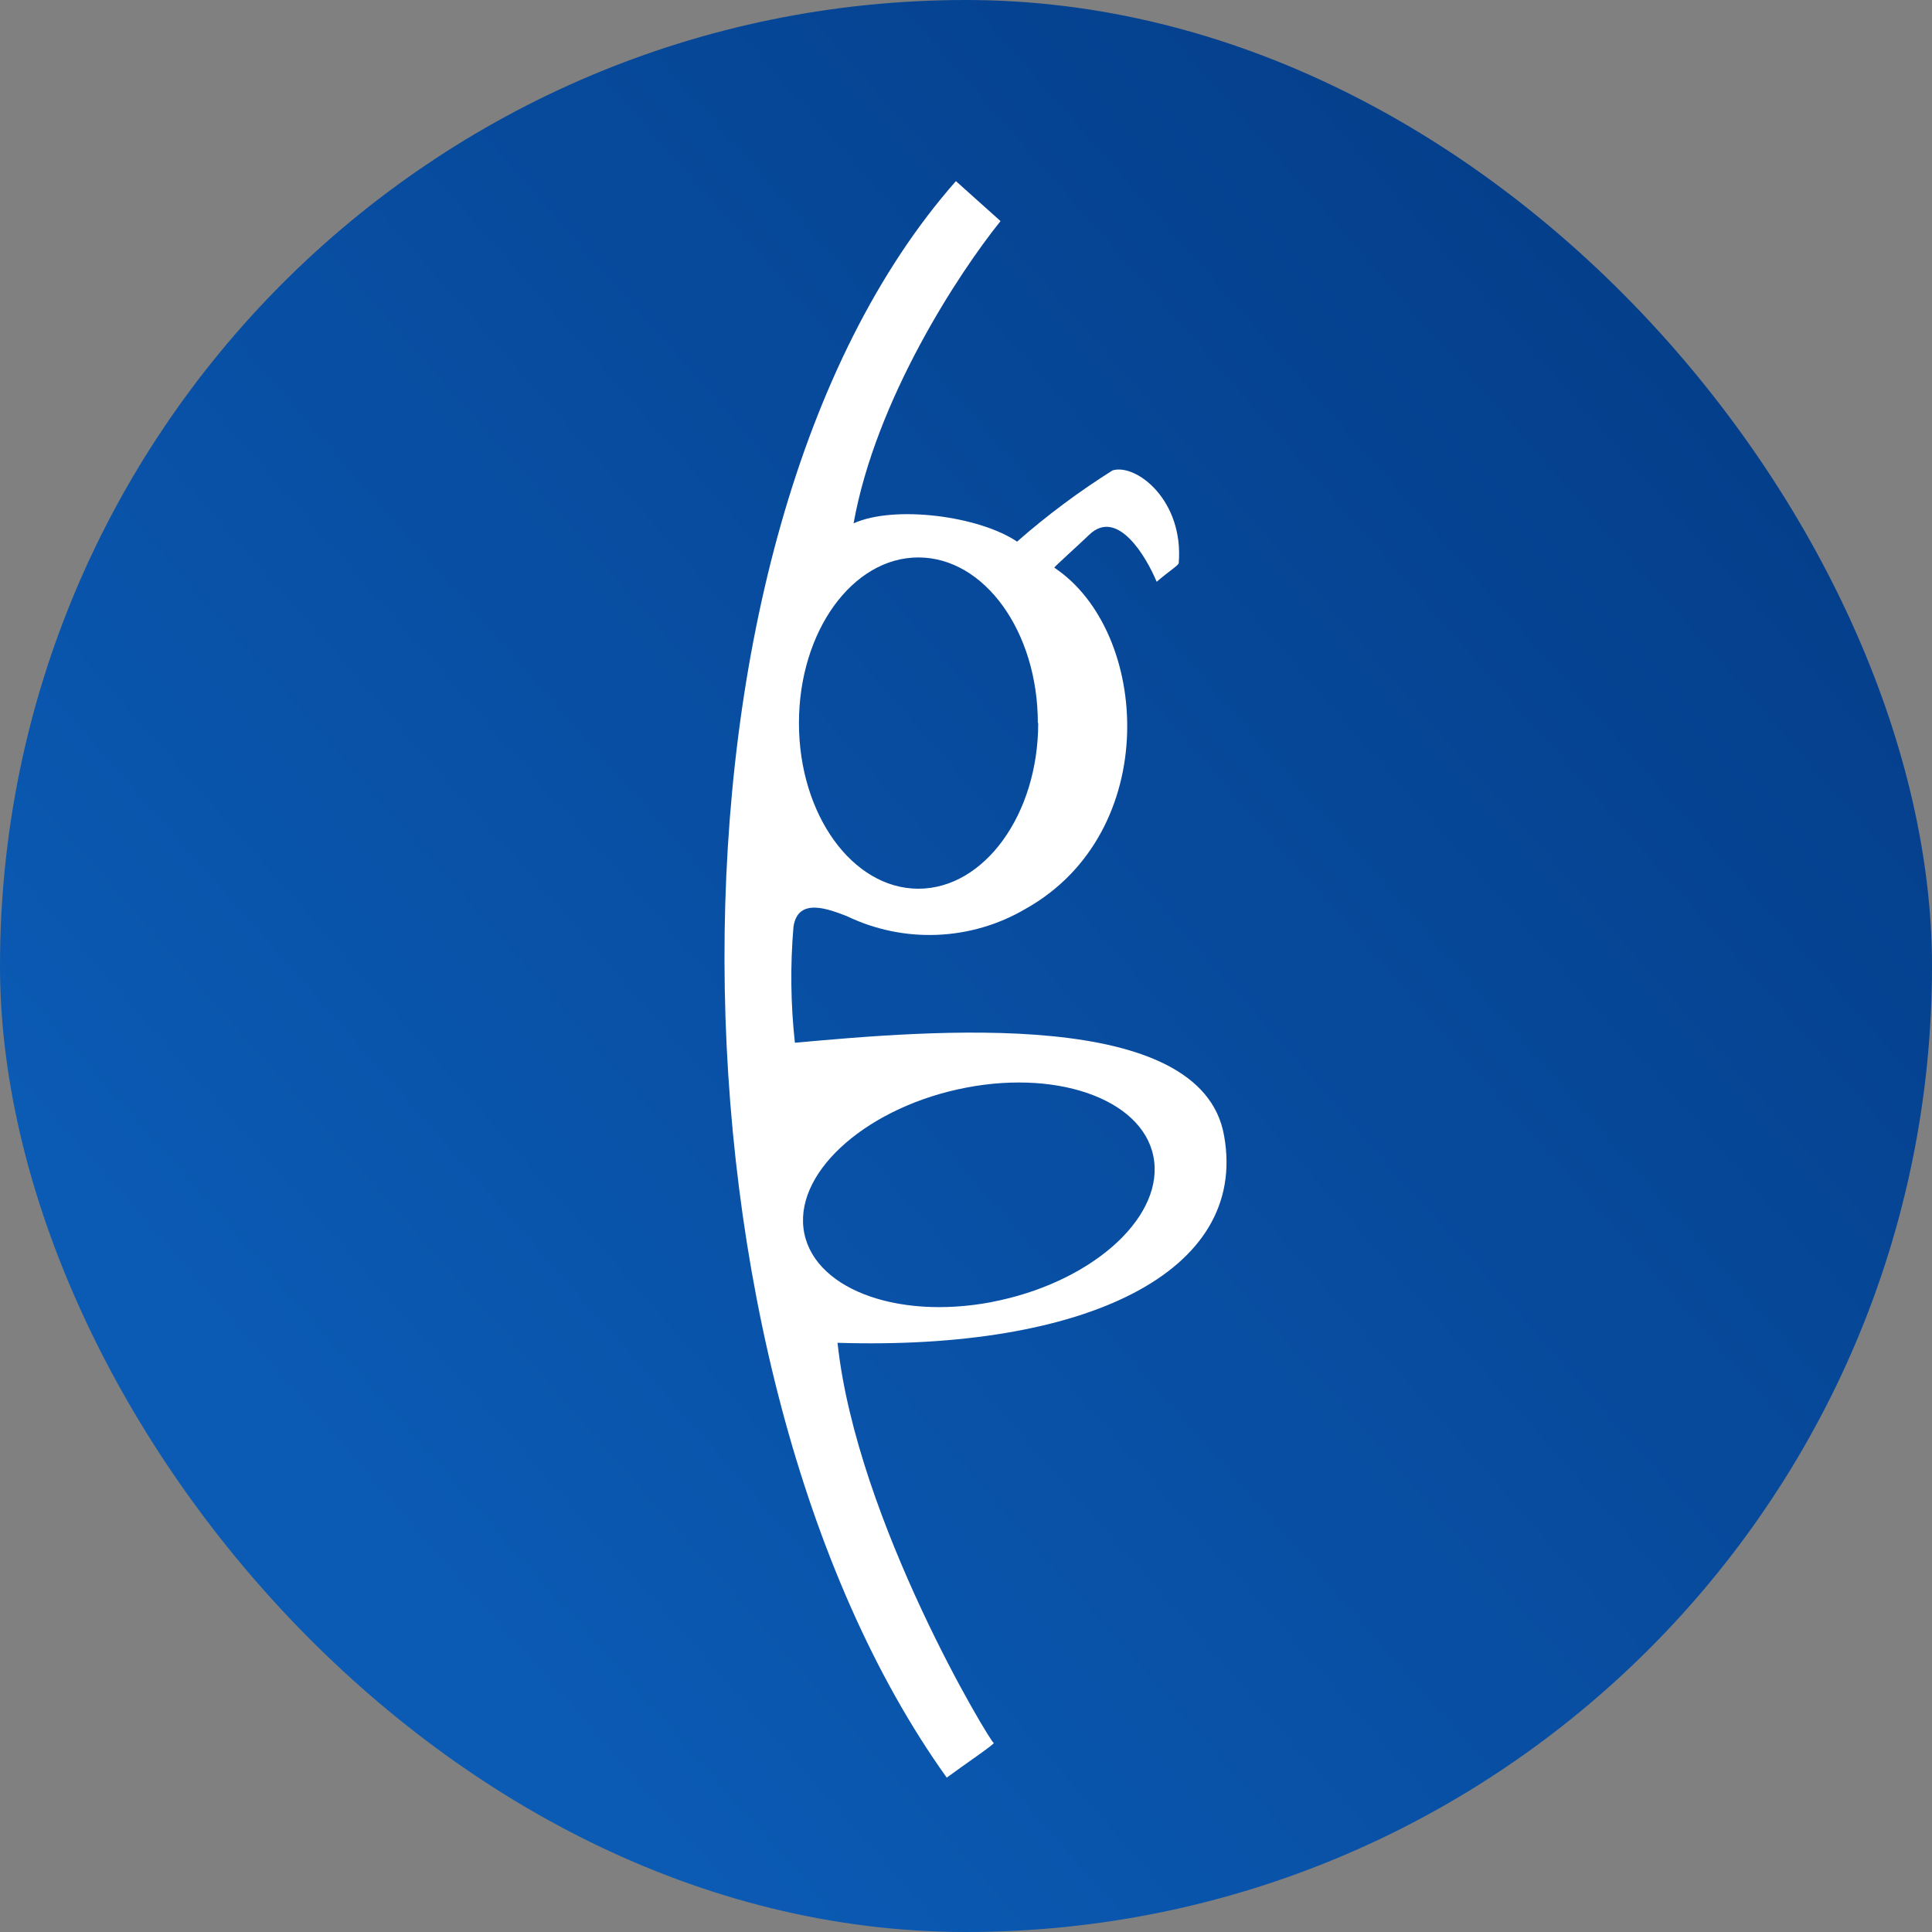
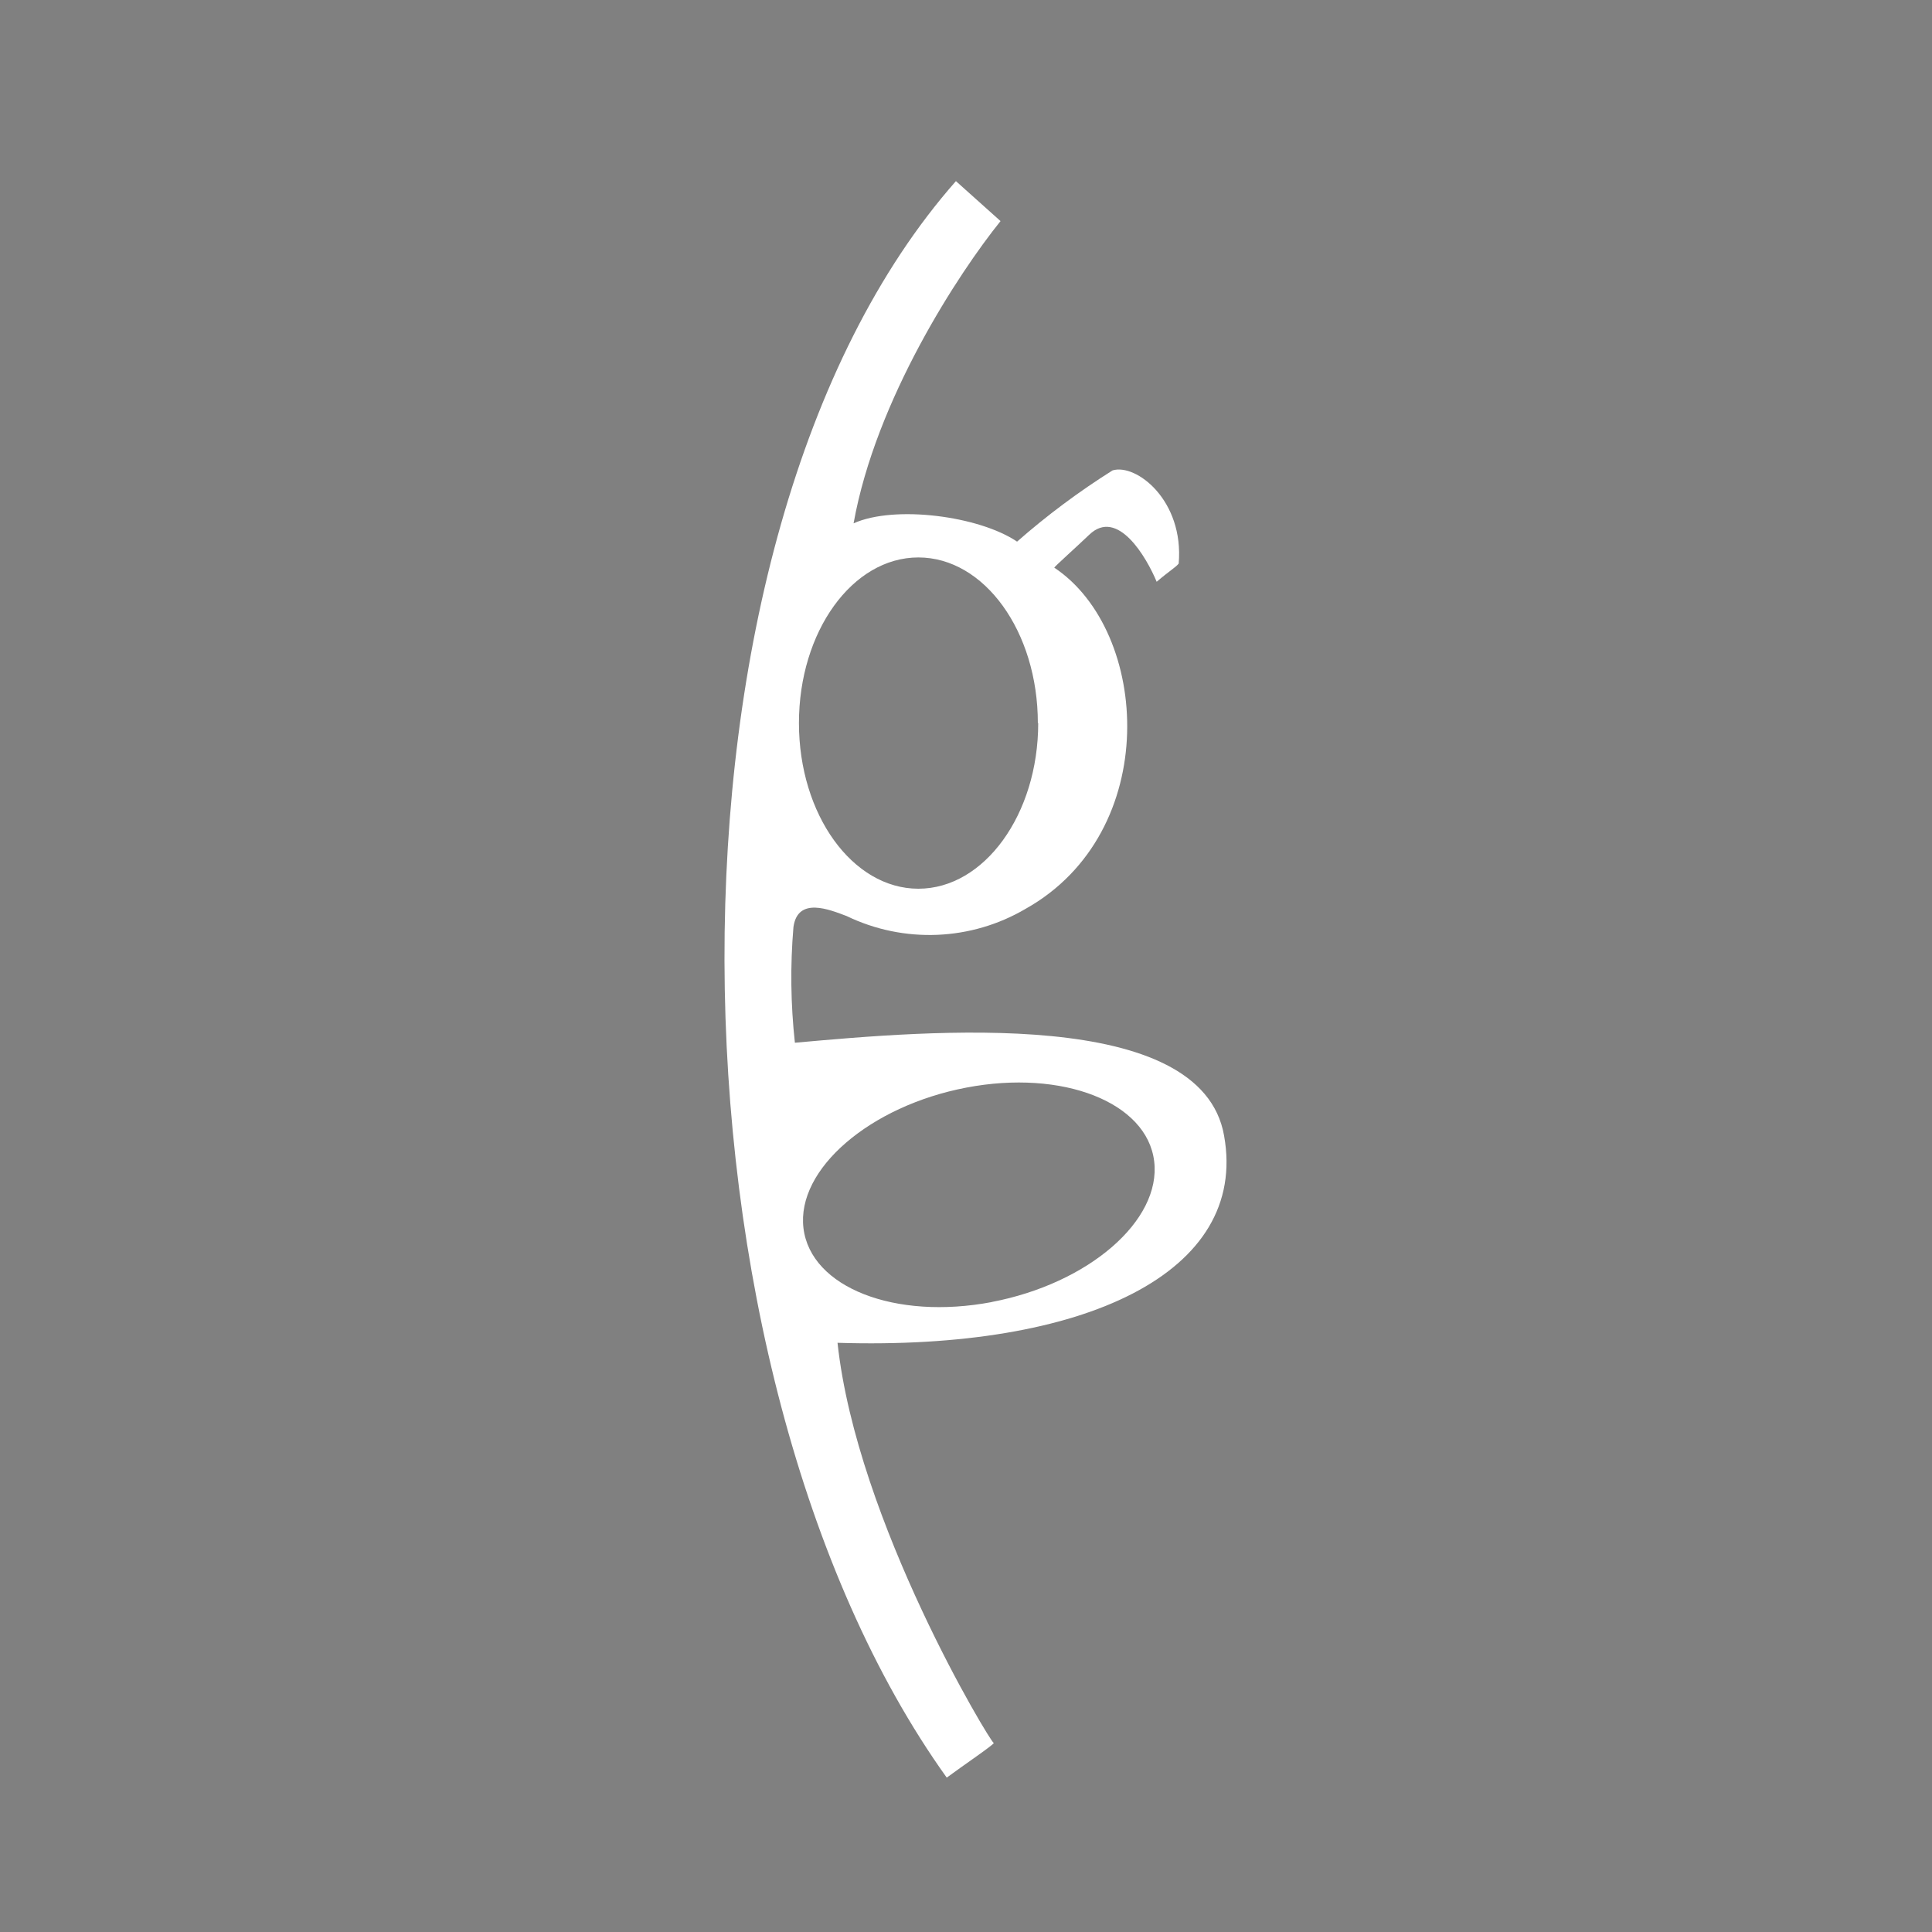
<svg xmlns="http://www.w3.org/2000/svg" width="32" height="32" viewBox="0 0 32 32" fill="none">
  <rect x="0" y="0" width="32" height="32" fill="#808080" stroke="none" />
-   <rect width="32" height="32" rx="16" fill="url(#paint0_linear_1180_5786)" />
  <path d="M20.275 18.812C20.681 21.082 17.963 22.369 13.872 22.241C14.191 25.207 16.412 28.868 16.458 28.868C16.505 28.868 15.911 29.271 15.681 29.443C10.866 22.718 10.629 8.904 15.833 3L16.572 3.662C15.882 4.519 14.507 6.611 14.138 8.668C14.819 8.362 16.219 8.547 16.846 8.971C17.341 8.536 17.87 8.142 18.428 7.791C18.819 7.674 19.612 8.287 19.523 9.334C19.476 9.396 19.369 9.455 19.158 9.636C18.991 9.233 18.511 8.404 18.04 8.858C17.856 9.035 17.462 9.388 17.462 9.402C19.048 10.457 19.251 13.782 16.989 15.052C16.084 15.585 14.971 15.63 14.024 15.173C13.74 15.066 13.213 14.847 13.142 15.355C13.088 15.993 13.096 16.635 13.166 17.271C15.397 17.07 19.902 16.666 20.275 18.812ZM16.422 21.566C18.034 21.259 19.235 20.216 19.117 19.236C19 18.256 17.6 17.709 16.006 18.014C14.412 18.318 13.189 19.363 13.308 20.343C13.428 21.324 14.823 21.87 16.428 21.566H16.422ZM17.19 11.976C17.19 10.461 16.304 9.233 15.211 9.233C14.118 9.233 13.233 10.461 13.233 11.976C13.233 13.491 14.12 14.72 15.211 14.72C16.302 14.72 17.196 13.489 17.196 11.976H17.19Z" fill="white" />
  <defs>
    <linearGradient id="paint0_linear_1180_5786" x1="4.5" y1="25" x2="41.5" y2="-7.5" gradientUnits="userSpaceOnUse">
      <stop stop-color="#0B5BB5" />
      <stop offset="1" stop-color="#002D71" />
    </linearGradient>
  </defs>
</svg>